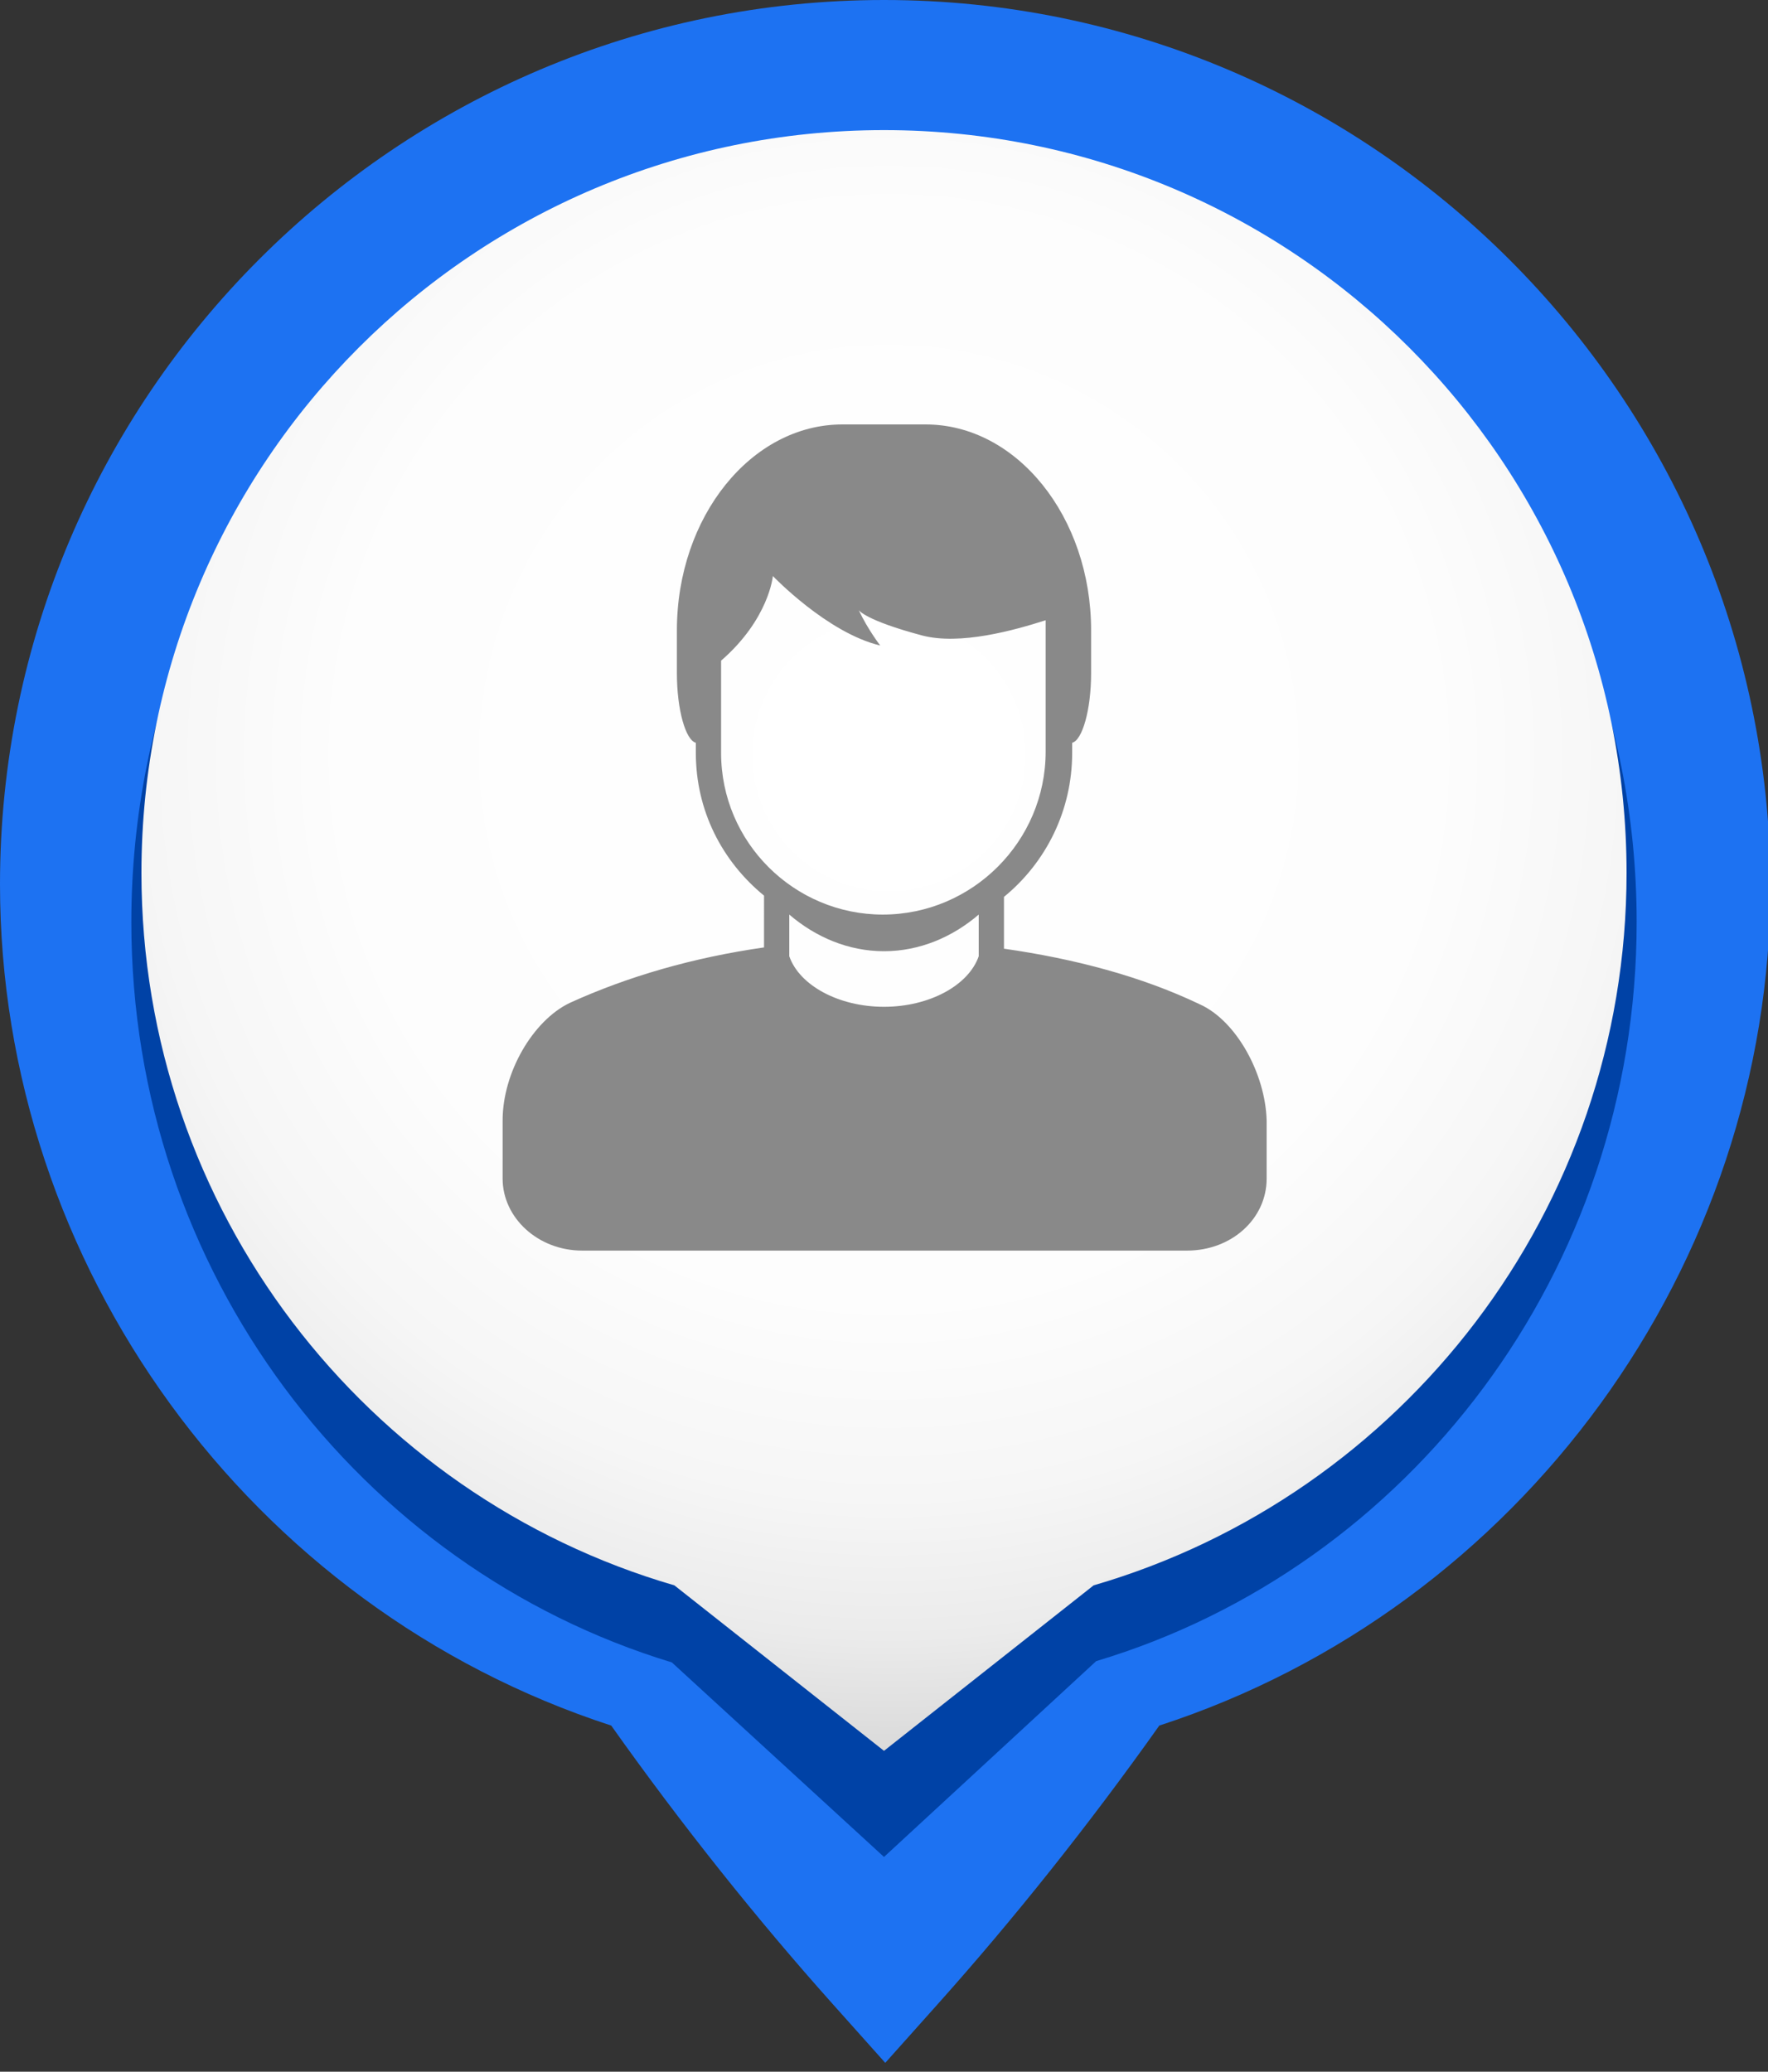
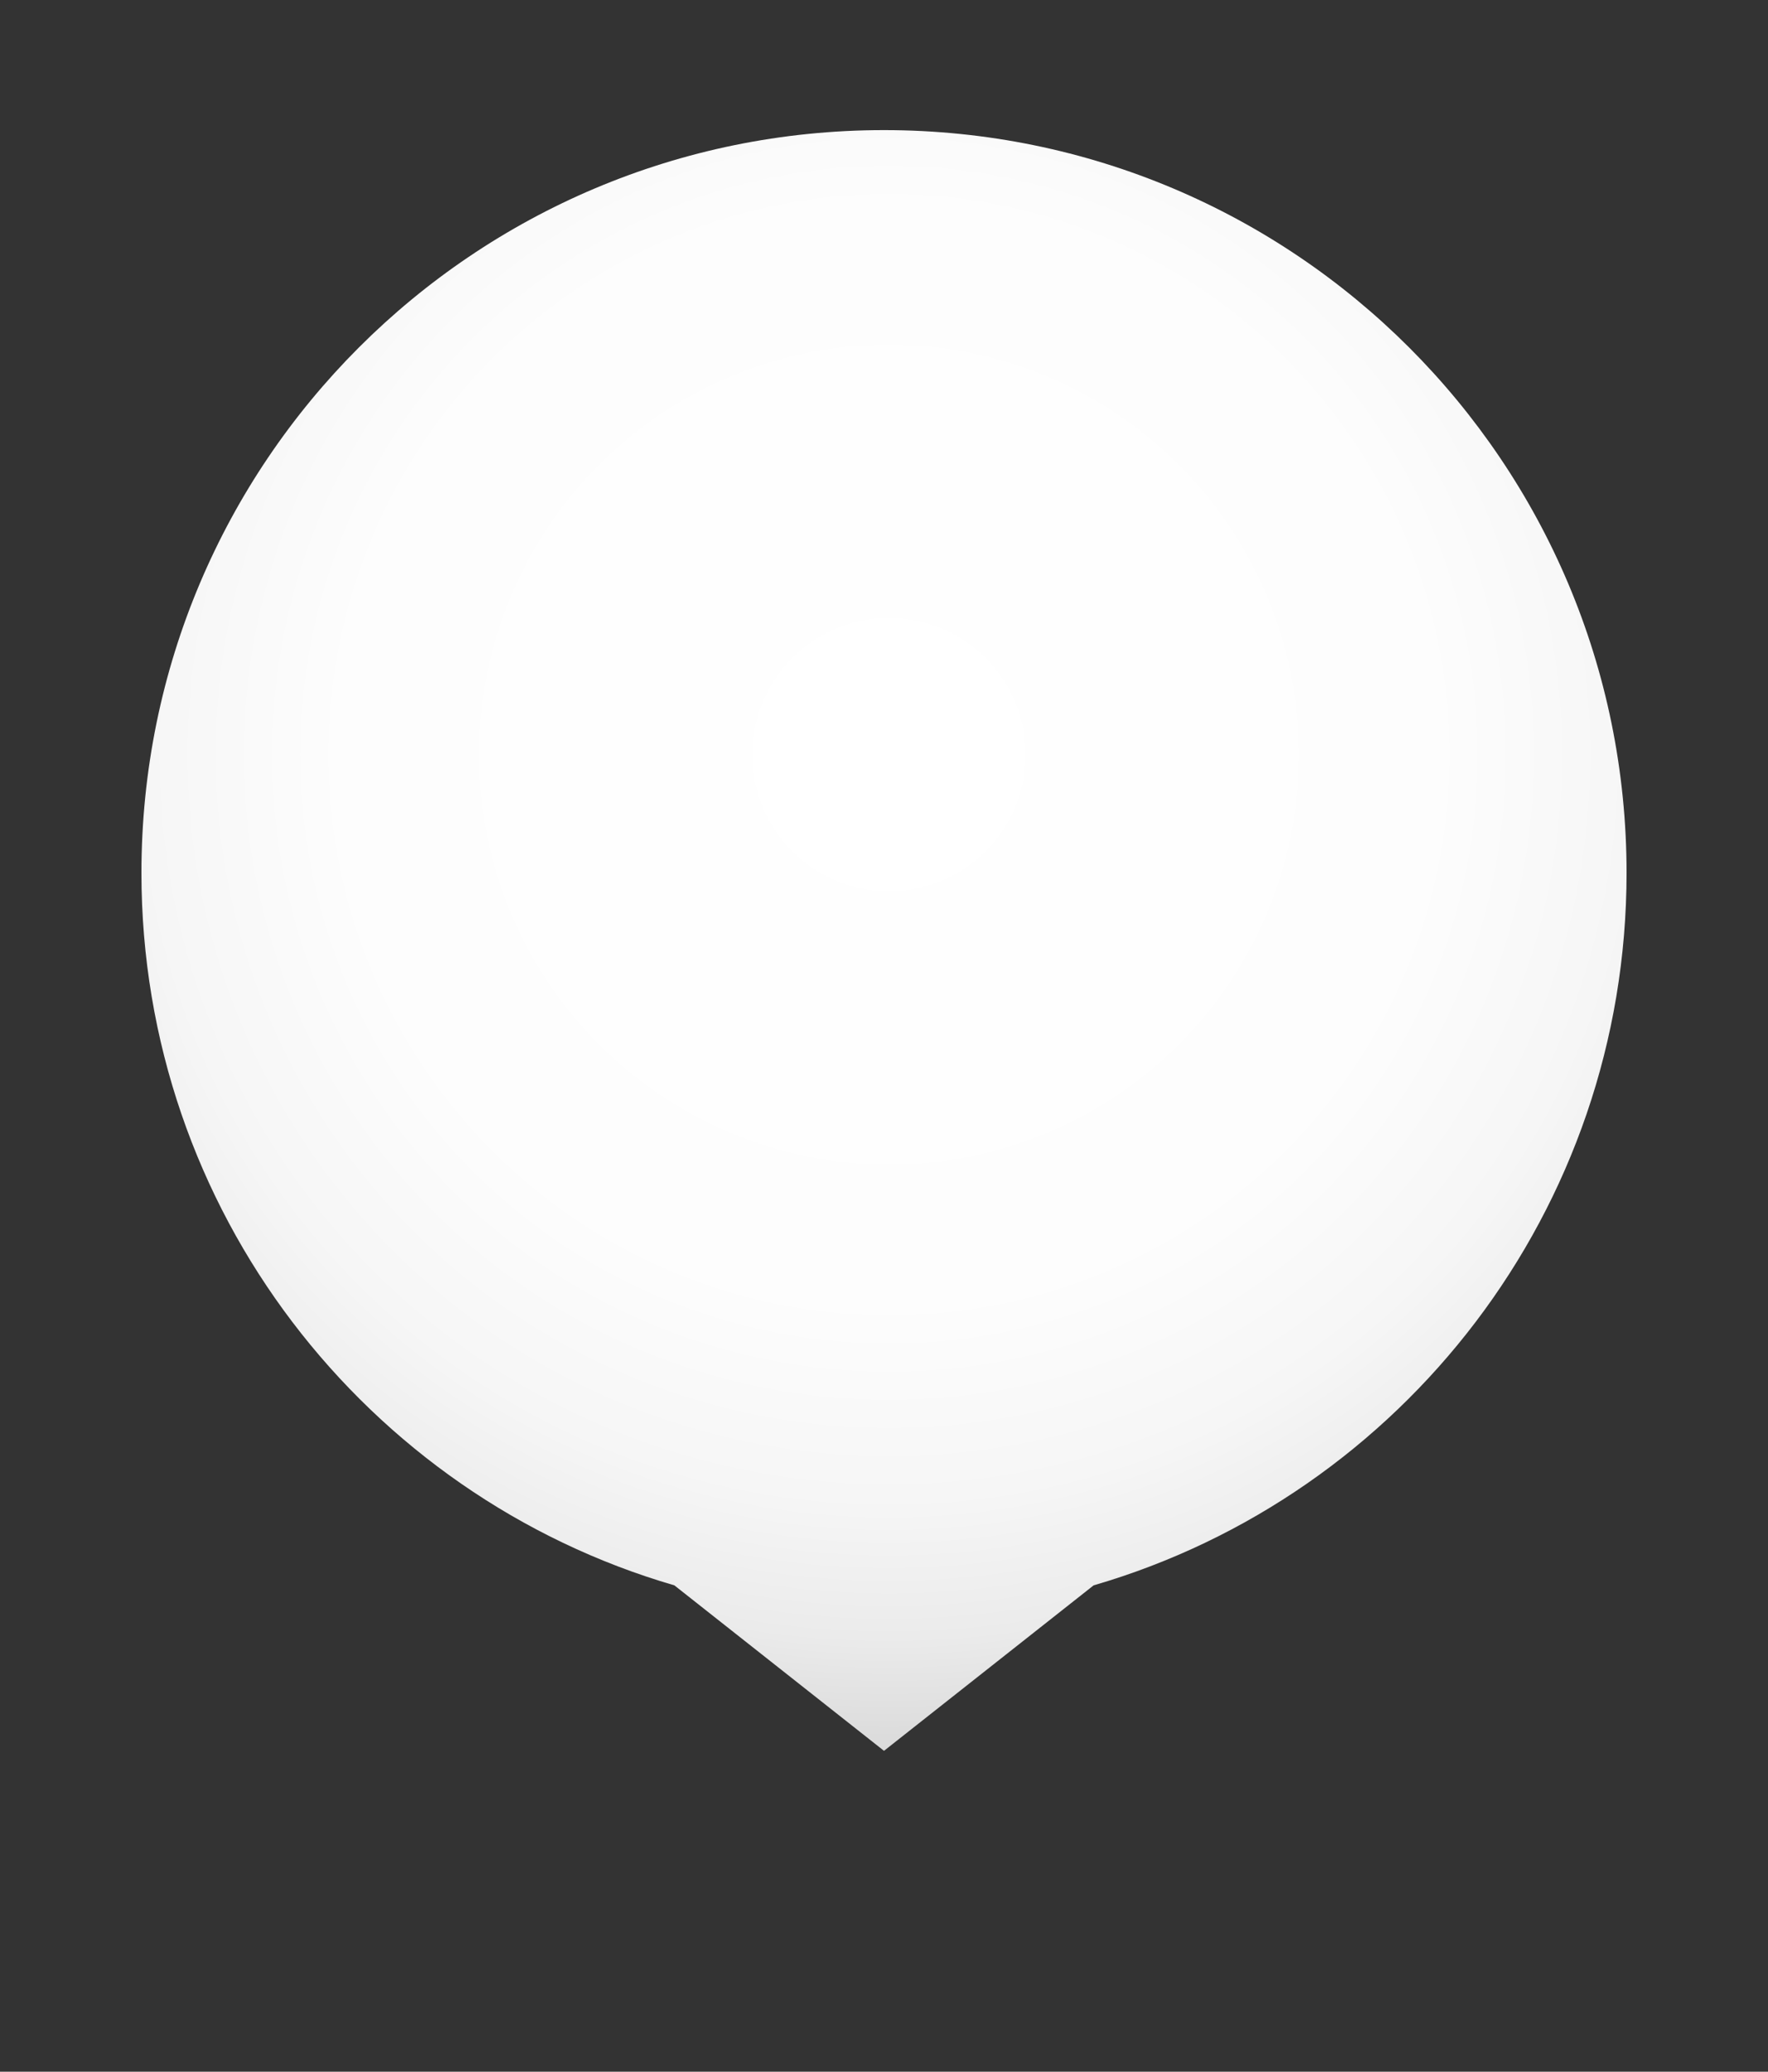
<svg xmlns="http://www.w3.org/2000/svg" version="1.1" id="Calque_1" x="0px" y="0px" width="140px" height="164px" viewBox="0 0 140 164" enable-background="new 0 0 140 164" xml:space="preserve">
  <rect x="0" y="0" width="140" height="164" fill="#333333" stroke="none" />
  <g>
-     <path fill="#1D72F2" d="M70,0C31.4,0,0,31.4,0,70c0,30.2,19.8,57.3,48.4,66.6c5.6,7.9,11.6,15.4,17.5,22l4.2,4.7l4.2-4.7   c5.9-6.6,11.9-14.1,17.5-22c28.6-9.3,48.4-36.4,48.4-66.6C140,31.4,108.6,0,70,0z" />
-     <path fill="#0042A6" d="M129.6,73c0-33.7-26.7-61.1-59.6-61.1S10.4,39.2,10.4,73c0,27.7,18.1,51.1,42.8,58.6L70,147l16.8-15.5   C111.5,124.1,129.6,100.7,129.6,73z" />
    <radialGradient id="SVGID_1_" cx="70.391" cy="104.263" r="78.824" gradientTransform="matrix(1 0 0 -1 0 164)" gradientUnits="userSpaceOnUse">
      <stop offset="0" style="stop-color:#FFFFFF" />
      <stop offset="0" style="stop-color:#FFFFFF" />
      <stop offset="0.549" style="stop-color:#FDFDFD" />
      <stop offset="0.747" style="stop-color:#F6F6F6" />
      <stop offset="0.887" style="stop-color:#EBEBEB" />
      <stop offset="1" style="stop-color:#DADADA" />
    </radialGradient>
    <path fill="url(#SVGID_1_)" d="M128.8,69.1c0-32.5-26.3-58.8-58.8-58.8S11.2,36.6,11.2,69.1c0,26.7,17.8,49.3,42.2,56.4L70,138.6   l16.6-13.1C111,118.4,128.8,95.8,128.8,69.1z" />
    <g>
-       <path fill="#898989" d="M95,79.5c-4.6-2.2-9.9-3.6-15.5-4.4V71c3.3-2.7,5.4-6.8,5.4-11.4v-0.8c0.8-0.2,1.5-2.6,1.5-5.5v-3.4    c0-9-5.9-16.3-13.1-16.3h-6.6c-7.2,0-13.1,7.3-13.1,16.3c0,0,0,0.3,0,3.4c0,2.9,0.7,5.3,1.5,5.5v0.8c0,4.6,2.1,8.6,5.4,11.3V75    c-5.6,0.8-10.8,2.3-15.4,4.4c-2.9,1.4-5.3,5.5-5.3,9.3v4.6c0,3.1,2.8,5.7,6.3,5.7H94c3.5,0,6.3-2.5,6.3-5.7v-4.6    C100.2,85,97.9,80.8,95,79.5z M62.5,72.4c2.1,1.8,4.7,2.9,7.5,2.9s5.4-1.1,7.5-2.9v3.3c-0.8,2.3-3.9,4-7.5,4s-6.7-1.7-7.5-4V72.4z     M57.1,59.6v-7.3c3.8-3.3,4.1-6.7,4.1-6.7s4.3,4.5,8.5,5.5c0,0-1-1.3-1.7-2.8c0,0,0.5,0.8,5,2c3,0.8,7.3-0.4,9.8-1.2v10.4    c0,7.1-5.8,12.9-12.9,12.9C62.9,72.4,57.1,66.7,57.1,59.6z" />
-     </g>
+       </g>
  </g>
</svg>